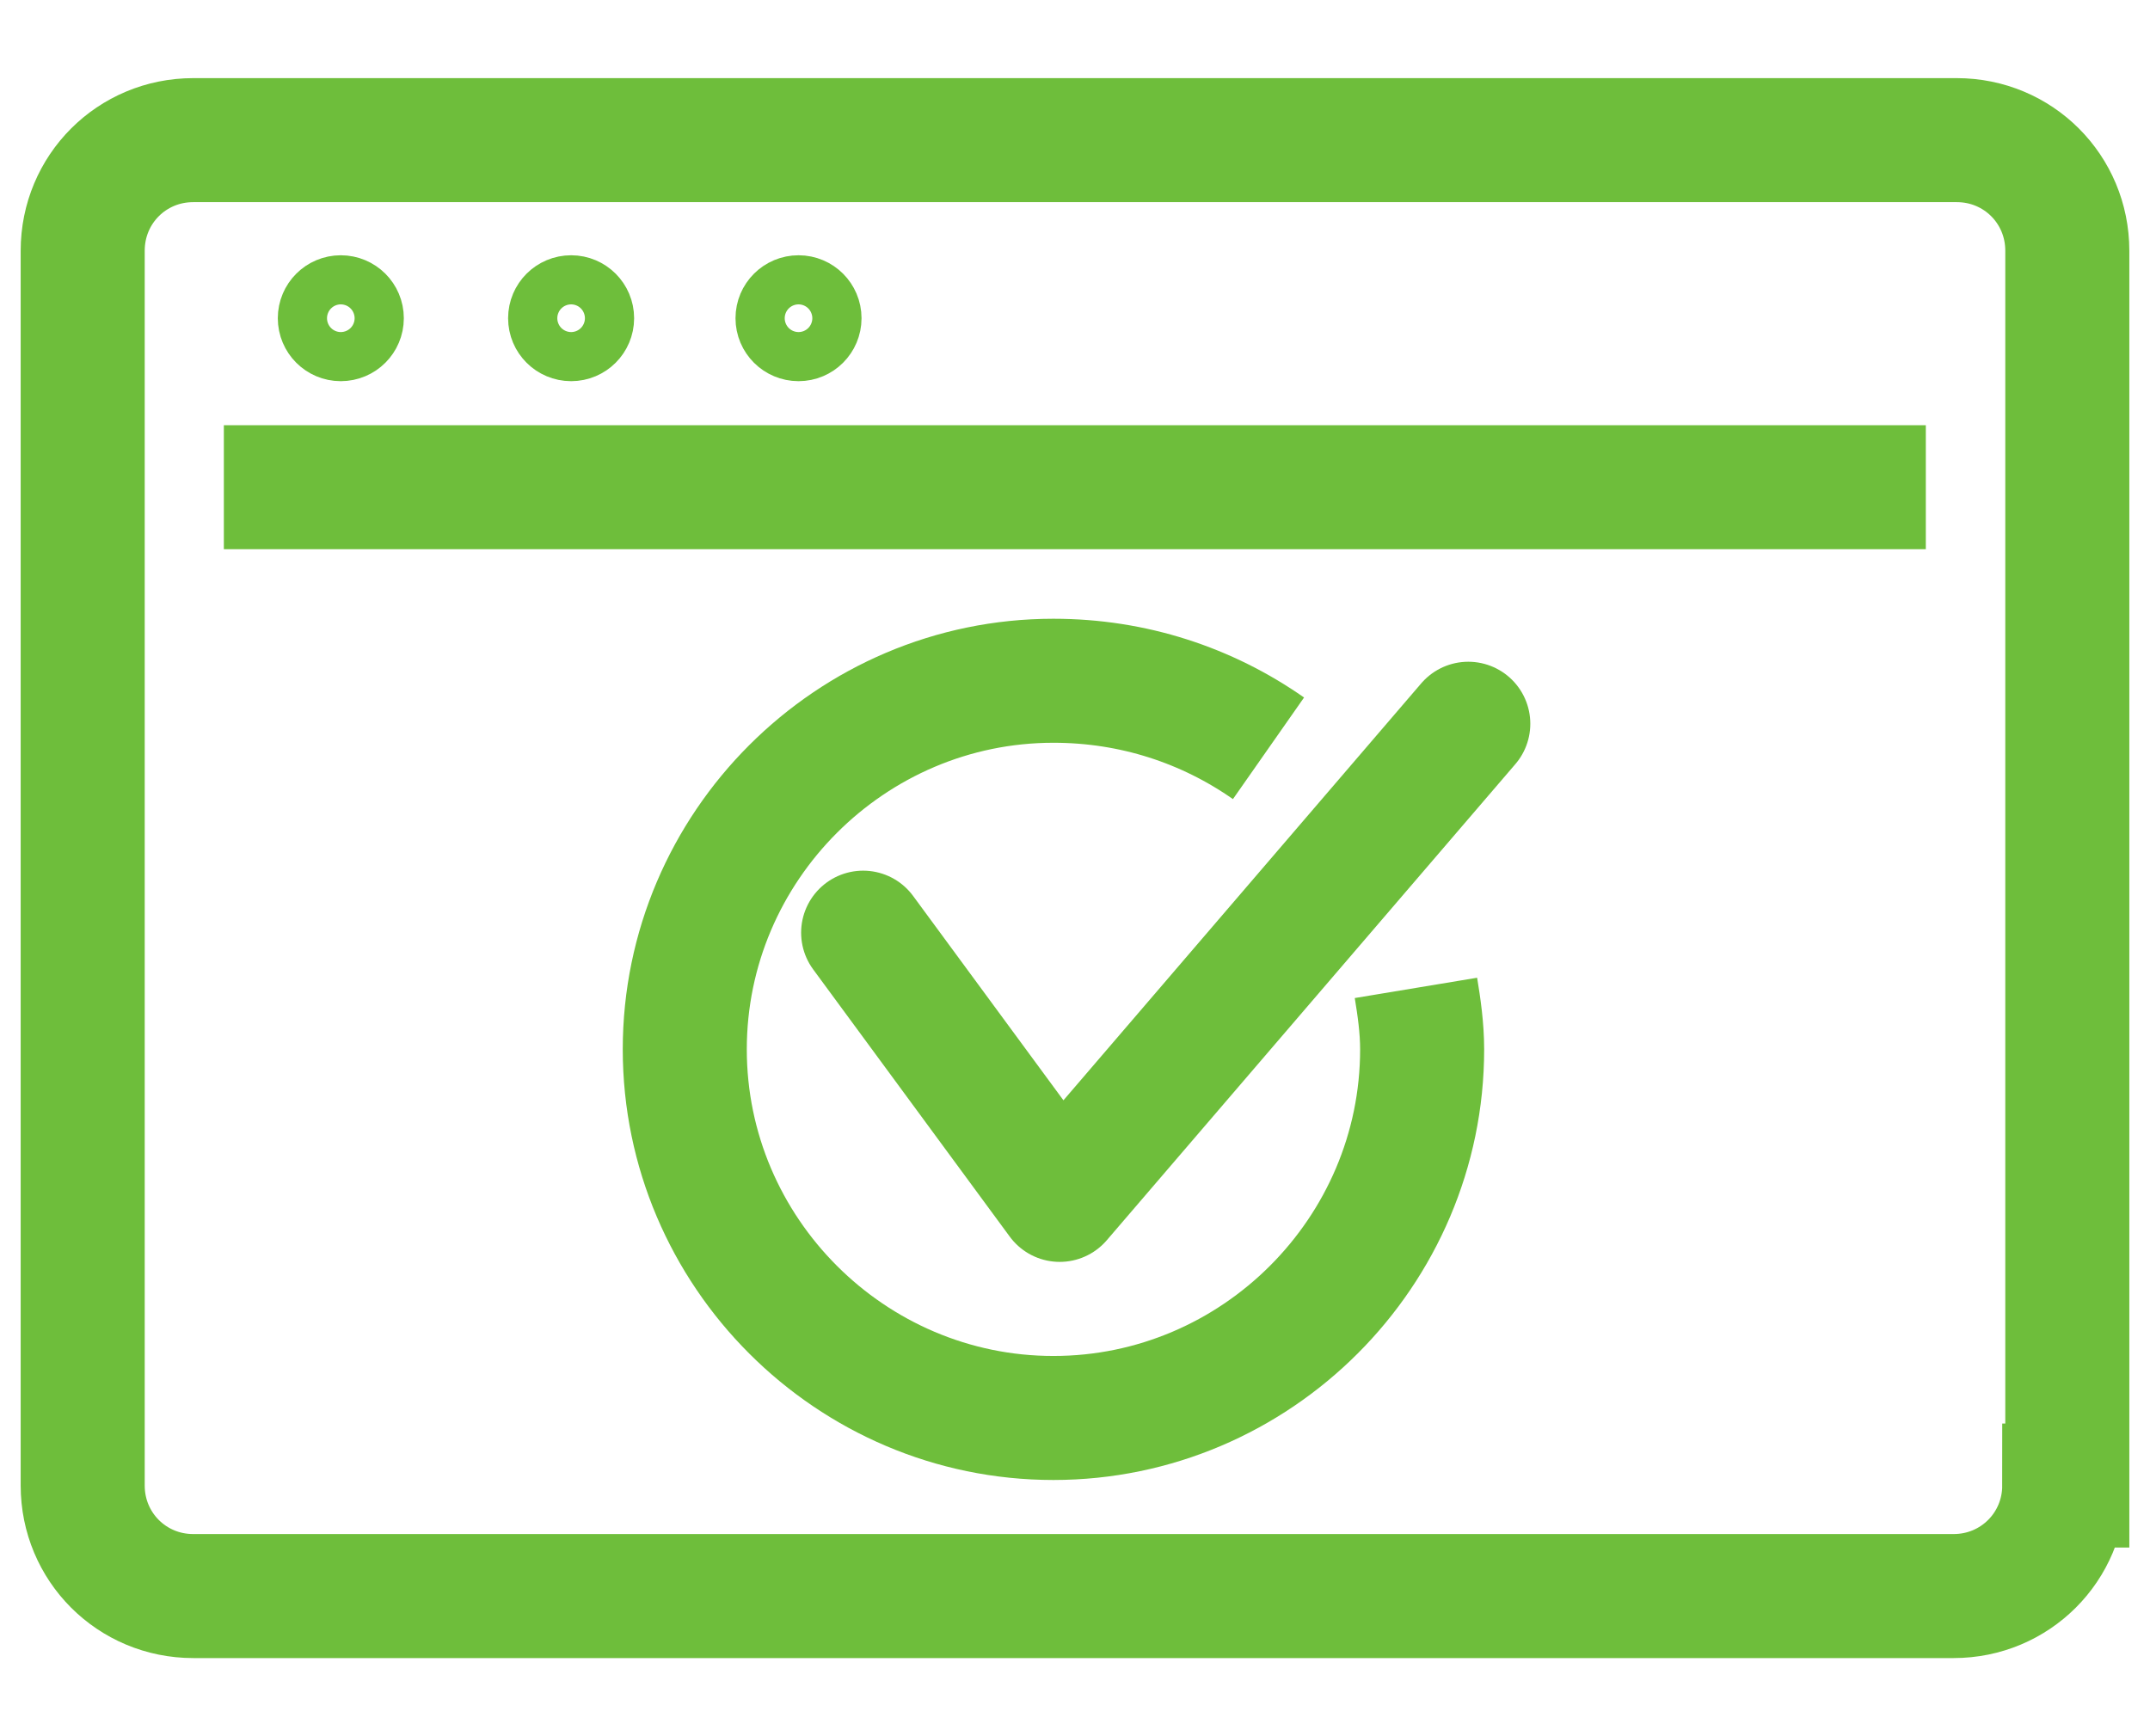
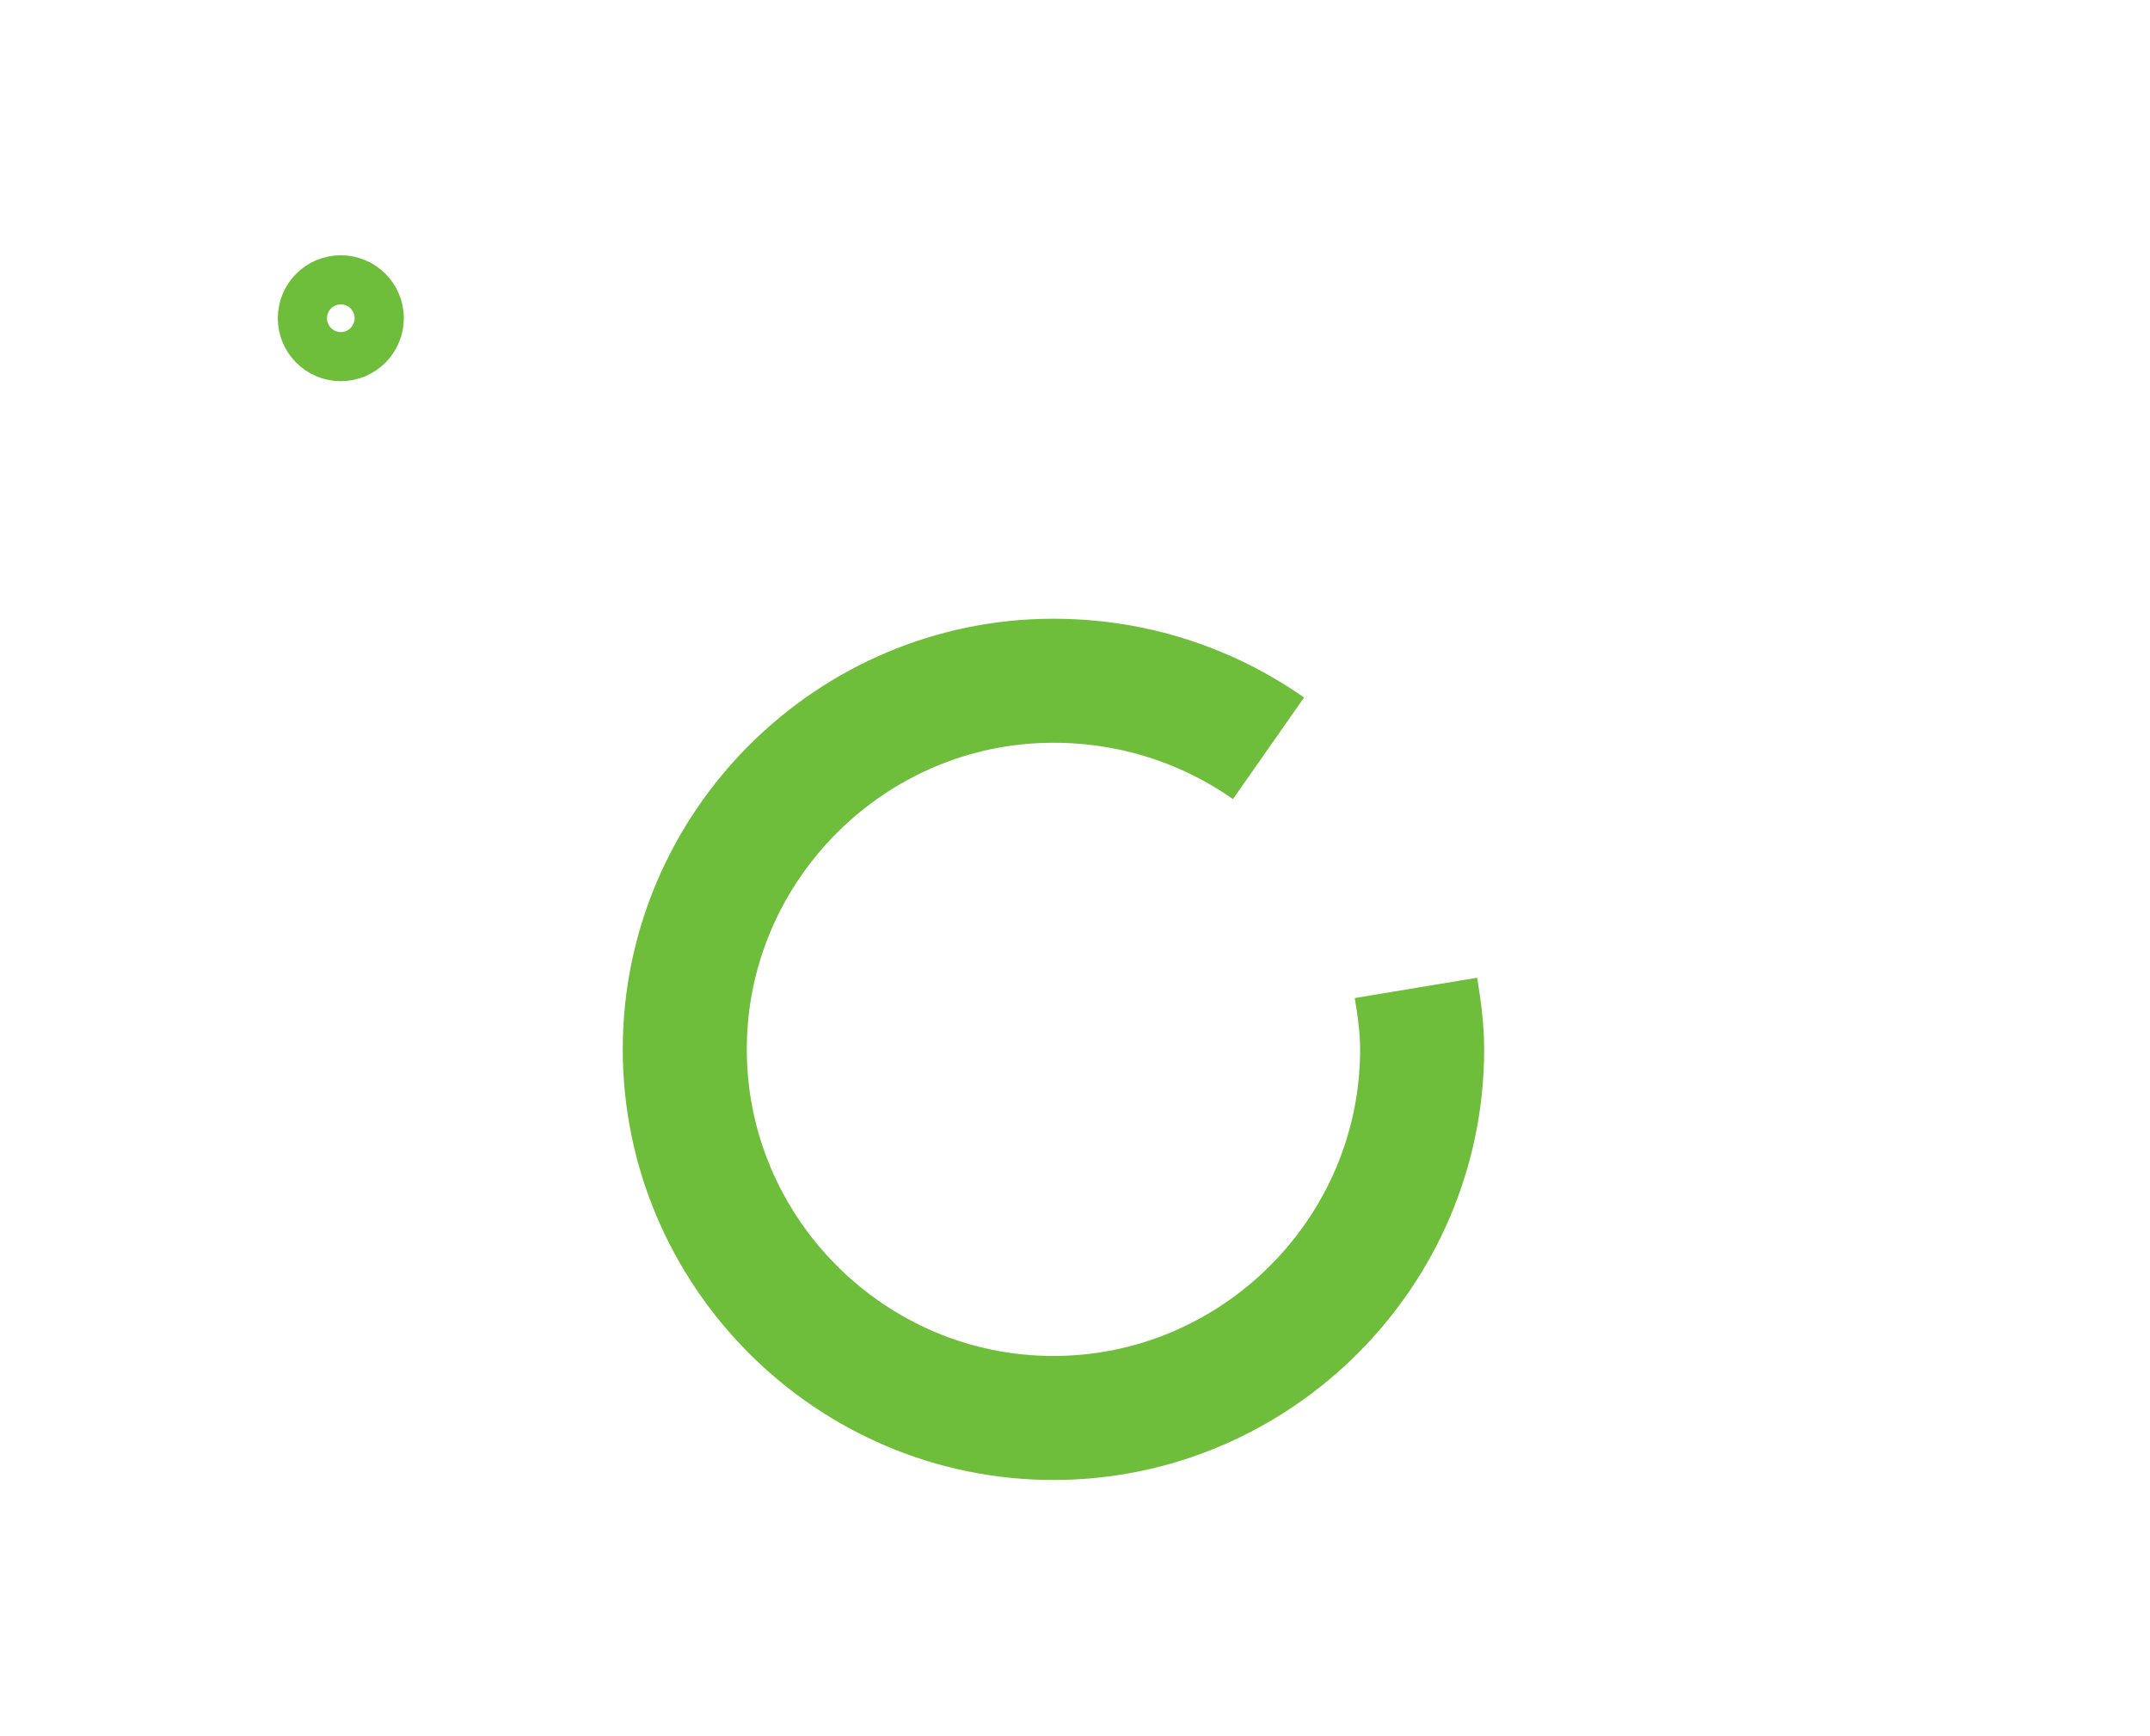
<svg xmlns="http://www.w3.org/2000/svg" width="26" height="21" viewBox="0 0 26 21" fill="none">
-   <path d="M10.438 11.281L12.815 14.513L17.756 8.754" stroke="#6EBE3B" stroke-width="1.5" stroke-miterlimit="10" stroke-linecap="round" stroke-linejoin="round" />
  <path d="M17.123 11.949C17.16 12.172 17.198 12.432 17.198 12.692C17.198 15.144 15.191 17.151 12.739 17.151C10.287 17.151 8.281 15.144 8.281 12.692C8.281 10.24 10.287 8.234 12.739 8.234C13.705 8.234 14.597 8.531 15.34 9.051" stroke="#6EBE3B" stroke-width="1.5" stroke-miterlimit="10" stroke-linejoin="round" />
-   <path d="M2.707 5.893H23.289" stroke="#6EBE3B" stroke-width="1.5" stroke-miterlimit="10" stroke-linejoin="round" />
  <path d="M4.121 4.146C4.286 4.146 4.419 4.013 4.419 3.849C4.419 3.685 4.286 3.552 4.121 3.552C3.957 3.552 3.824 3.685 3.824 3.849C3.824 4.013 3.957 4.146 4.121 4.146Z" stroke="#6EBE3B" stroke-width="0.929" stroke-miterlimit="10" />
-   <path d="M6.907 4.146C7.071 4.146 7.204 4.013 7.204 3.849C7.204 3.685 7.071 3.552 6.907 3.552C6.742 3.552 6.609 3.685 6.609 3.849C6.609 4.013 6.742 4.146 6.907 4.146Z" stroke="#6EBE3B" stroke-width="0.929" stroke-miterlimit="10" />
-   <path d="M9.657 4.146C9.821 4.146 9.954 4.013 9.954 3.849C9.954 3.685 9.821 3.552 9.657 3.552C9.492 3.552 9.359 3.685 9.359 3.849C9.359 4.013 9.492 4.146 9.657 4.146Z" stroke="#6EBE3B" stroke-width="0.929" stroke-miterlimit="10" />
-   <path d="M24.963 17.968C24.963 18.71 24.368 19.305 23.625 19.305H2.337C1.594 19.305 1 18.71 1 17.968V3.033C1 2.289 1.594 1.695 2.337 1.695H23.663C24.406 1.695 25 2.289 25 3.033V17.968H24.963Z" stroke="#6EBE3B" stroke-width="1.5" stroke-miterlimit="10" />
</svg>